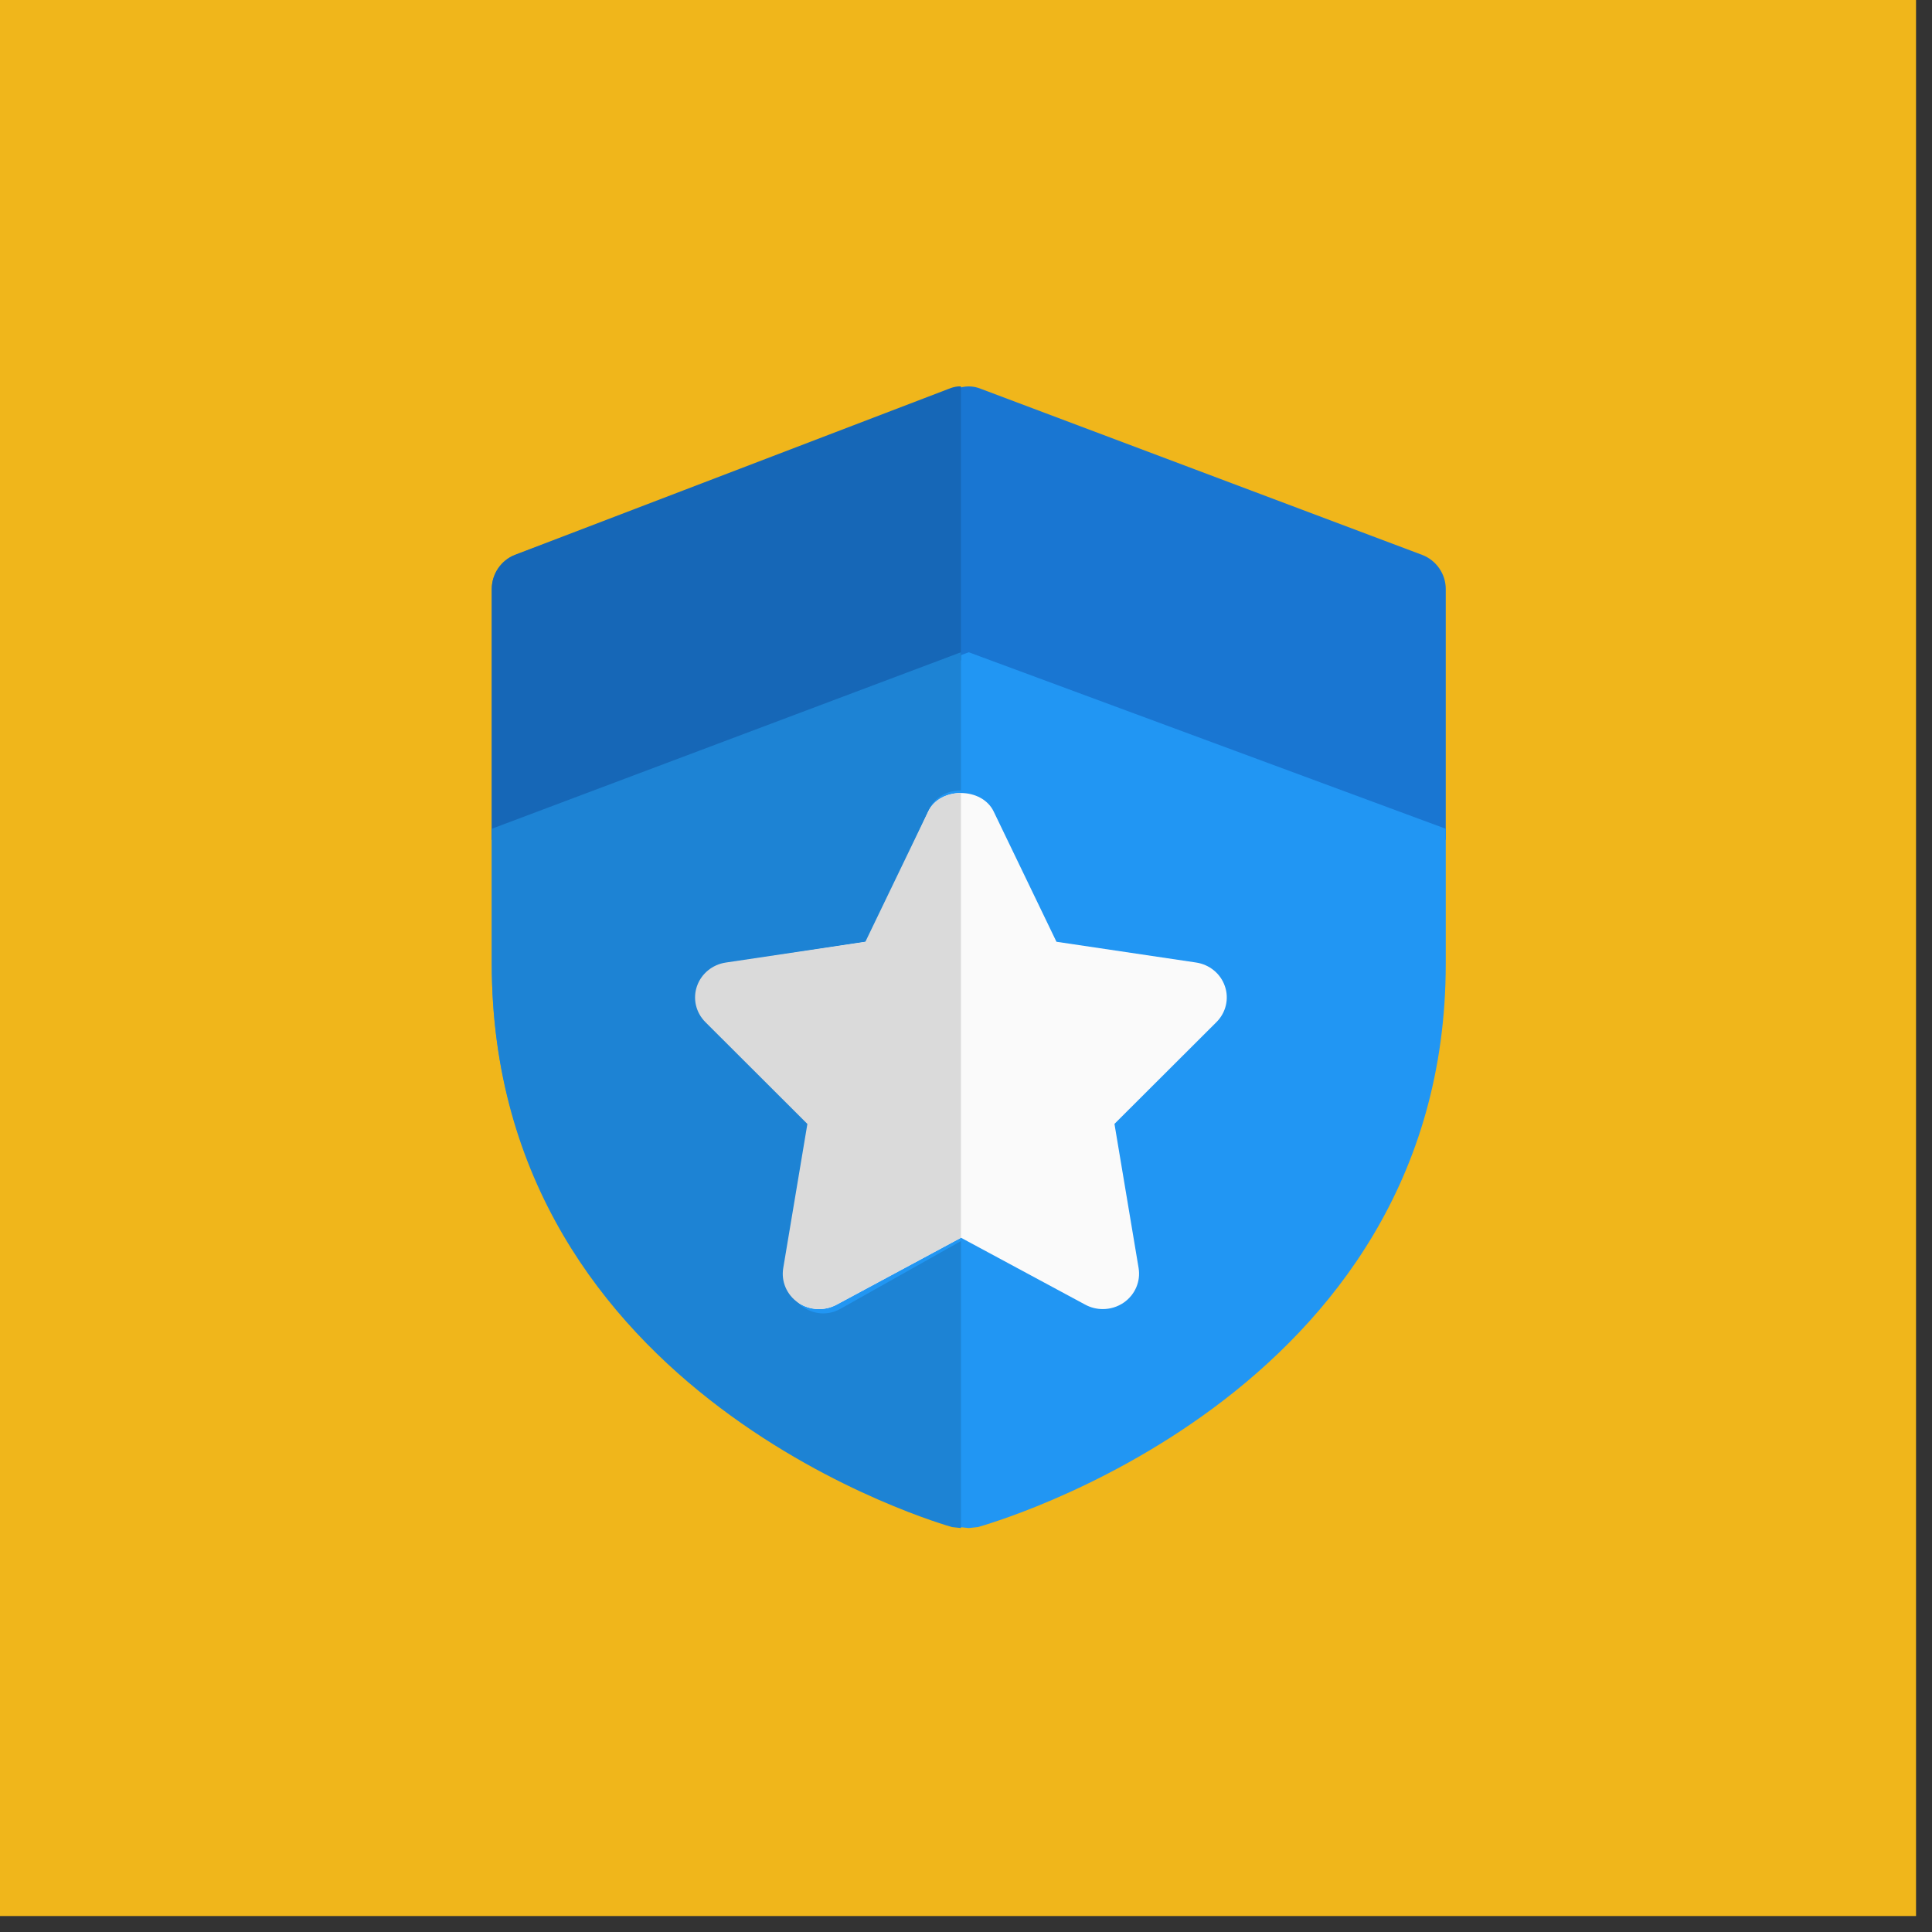
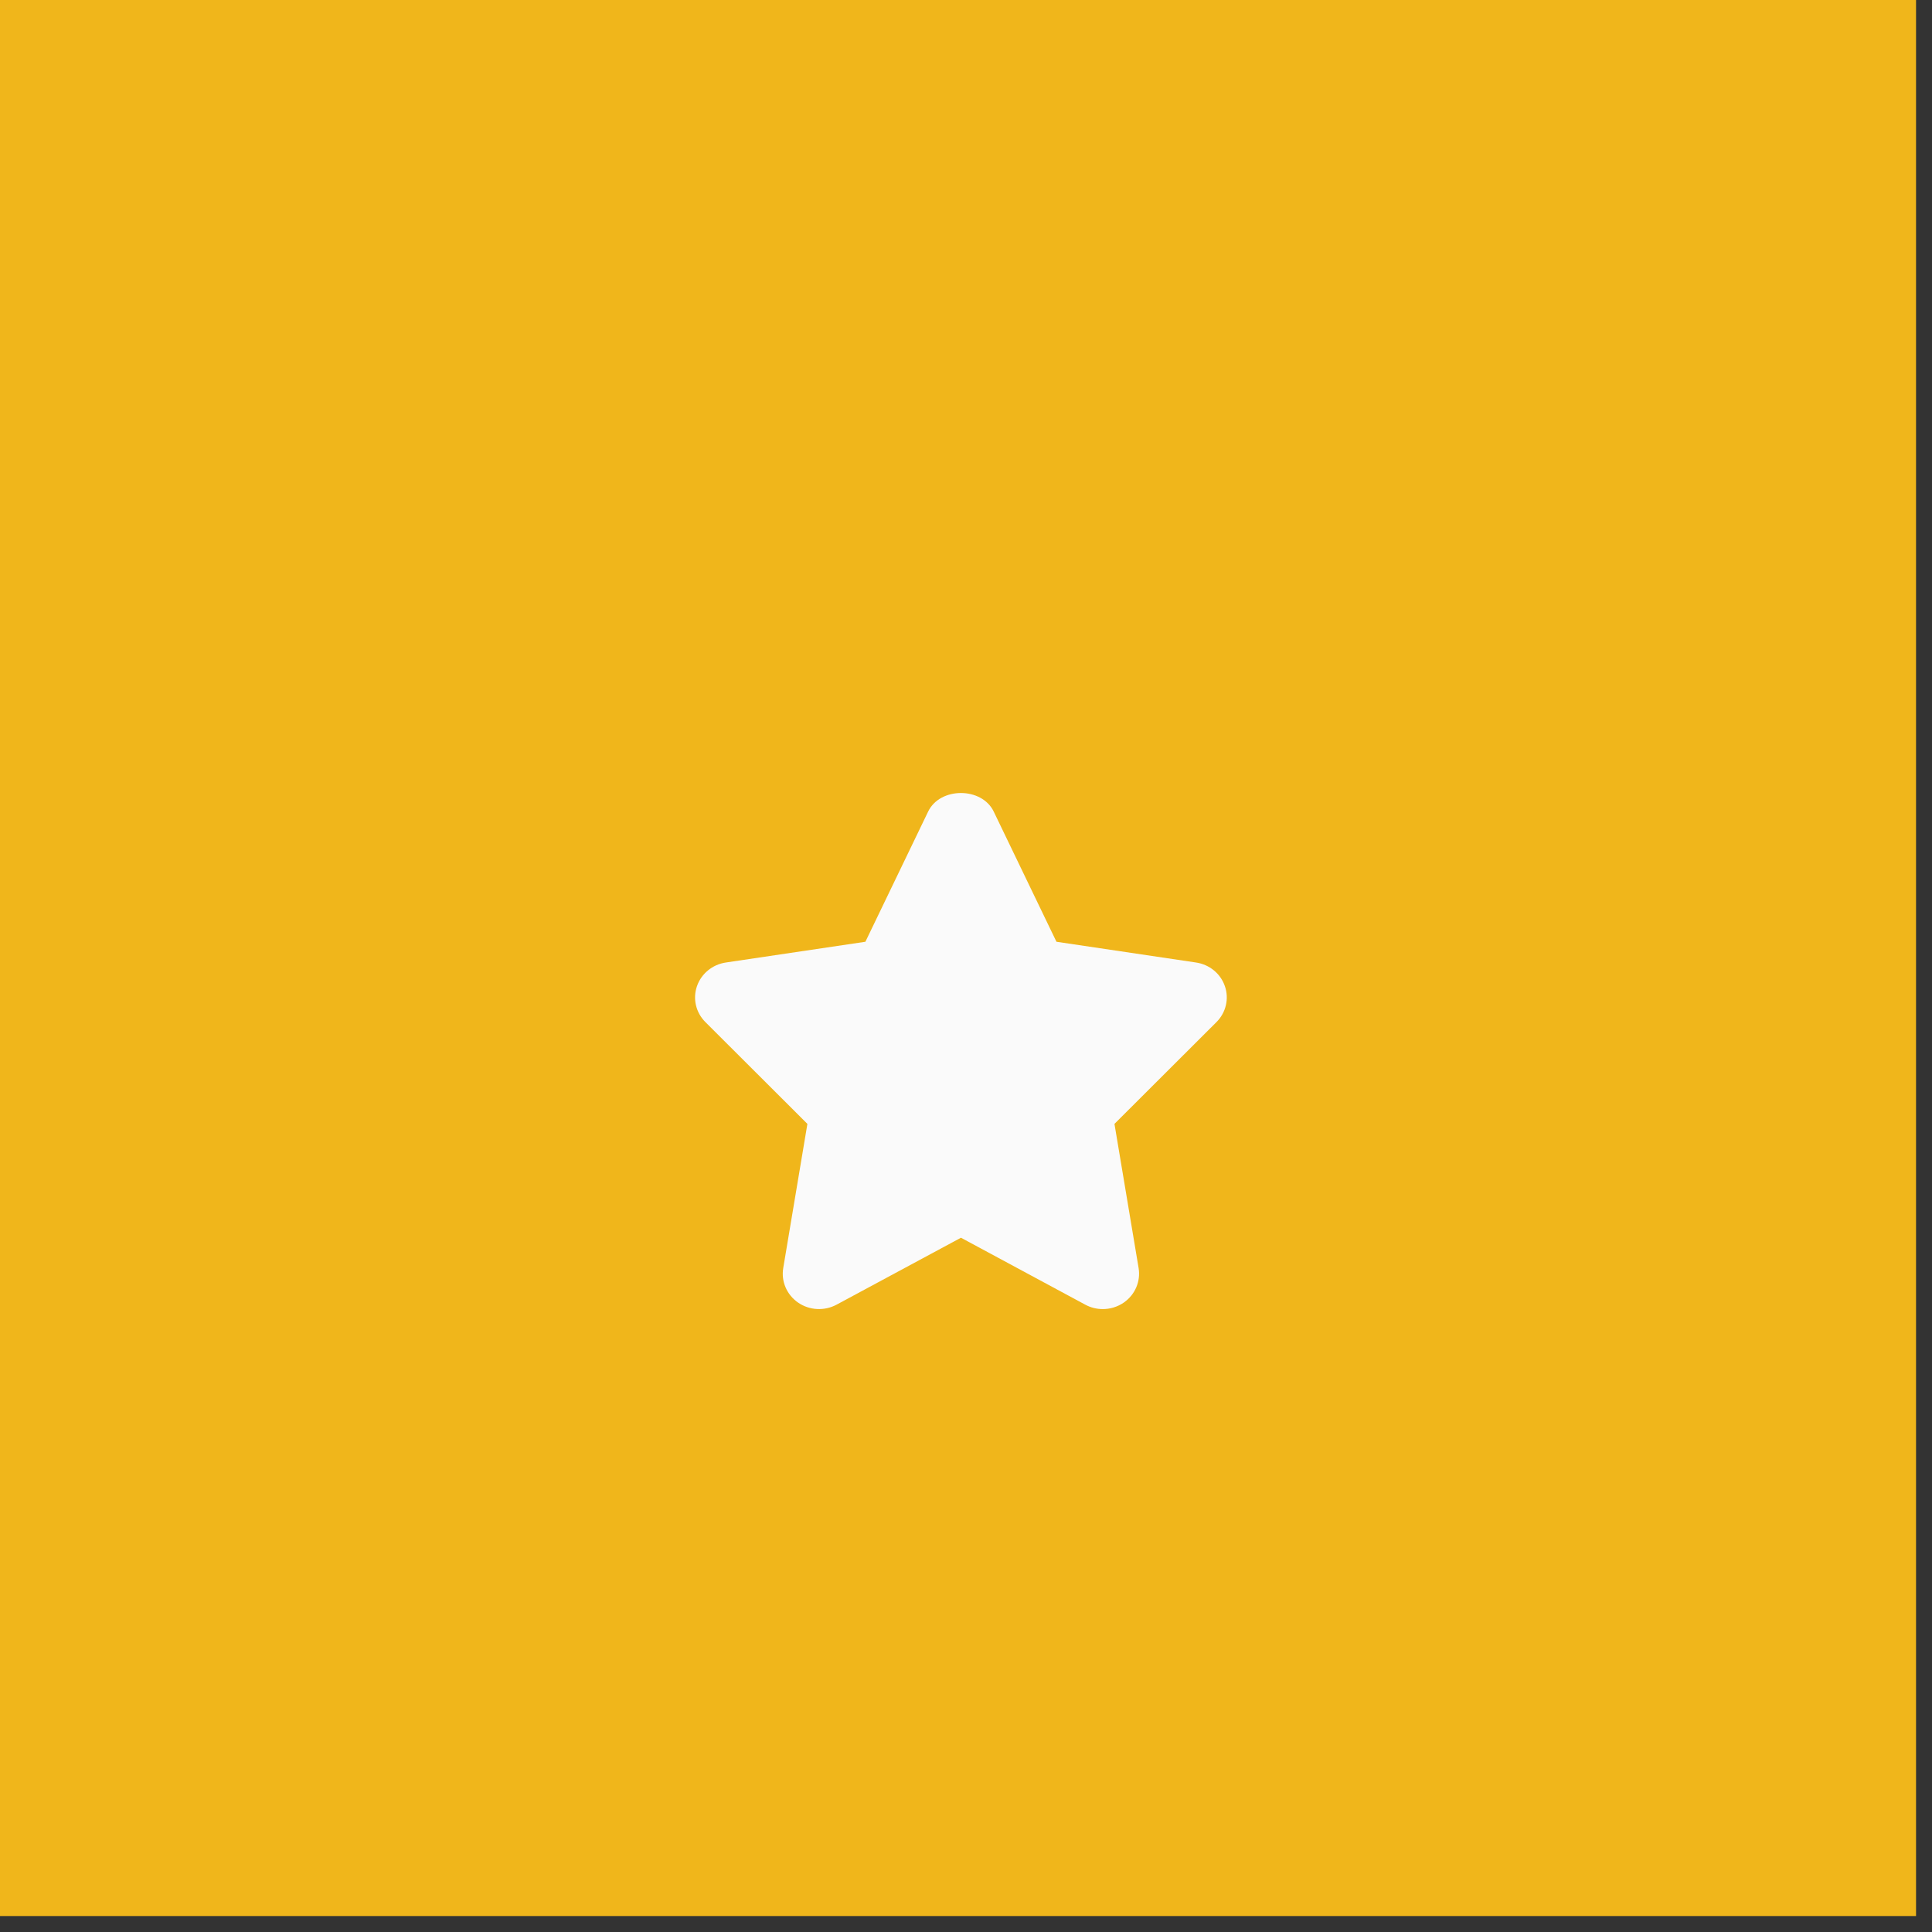
<svg xmlns="http://www.w3.org/2000/svg" width="110" height="110" viewBox="0 0 110 110" fill="none">
  <rect x="0" y="0" width="110" height="110" fill="#333333" stroke="none" />
  <path d="M0 0H109.091V109.091H0V0Z" fill="#F0B61B" />
-   <path d="M82.315 33.532V47.822L55.157 37.595L28 47.822V33.532C28 32.676 28.543 31.902 29.331 31.598L54.451 22.145C54.913 21.952 55.402 21.952 55.864 22.145L80.984 31.598C81.772 31.902 82.315 32.676 82.315 33.532Z" fill="#1976D2" />
-   <path d="M82.315 47.186V54.872C82.315 79.613 55.945 86.864 55.673 86.946L55.157 87L54.642 86.946C54.37 86.864 28 79.613 28 54.872V47.186L55.157 37.137L82.315 47.186Z" fill="#2196F3" />
  <path d="M69.74 56.15C69.496 55.434 68.863 54.914 68.095 54.801L60.15 53.62L56.578 46.208C55.901 44.798 53.521 44.798 52.844 46.208L49.272 53.62L41.328 54.801C40.563 54.914 39.927 55.437 39.682 56.15C39.434 56.863 39.621 57.653 40.161 58.192L45.97 63.99L44.594 72.2C44.468 72.958 44.795 73.722 45.444 74.167C46.091 74.612 46.941 74.652 47.632 74.282L54.713 70.471L61.79 74.282C62.101 74.451 62.445 74.534 62.789 74.534C63.205 74.534 63.623 74.411 63.978 74.167C64.625 73.722 64.952 72.958 64.828 72.2L63.453 63.99L69.262 58.192C69.801 57.653 69.988 56.863 69.74 56.15Z" fill="#FAFAFA" />
-   <path d="M54.712 22H54.557C54.376 22.017 54.194 22.064 54.018 22.138L29.309 31.593C28.534 31.898 28 32.672 28 33.529V47.822L54.712 37.593V22Z" fill="#1667B7" />
-   <path d="M54.712 37.137L28 47.186V54.872C28 79.613 53.938 86.864 54.205 86.946L54.712 87V70.662L47.842 74.524C47.537 74.695 47.203 74.779 46.87 74.779C46.466 74.779 46.06 74.654 45.716 74.409C45.088 73.959 44.77 73.185 44.89 72.416L46.226 64.097L40.587 58.223C40.063 57.677 39.882 56.876 40.122 56.154C40.36 55.428 40.974 54.901 41.719 54.788L49.431 53.59L52.899 46.081C53.227 45.361 53.97 45.002 54.712 45.002V37.137Z" fill="#1D83D4" />
-   <path d="M54.711 45.15C53.946 45.15 53.181 45.504 52.843 46.209L49.271 53.621L41.328 54.803C40.562 54.916 39.927 55.438 39.682 56.151C39.434 56.864 39.621 57.655 40.161 58.194L45.969 63.992L44.594 72.202C44.467 72.961 44.794 73.725 45.444 74.169C45.799 74.413 46.214 74.534 46.633 74.534C46.977 74.534 47.321 74.451 47.631 74.285L54.711 70.476V45.15Z" fill="#DADADA" />
</svg>